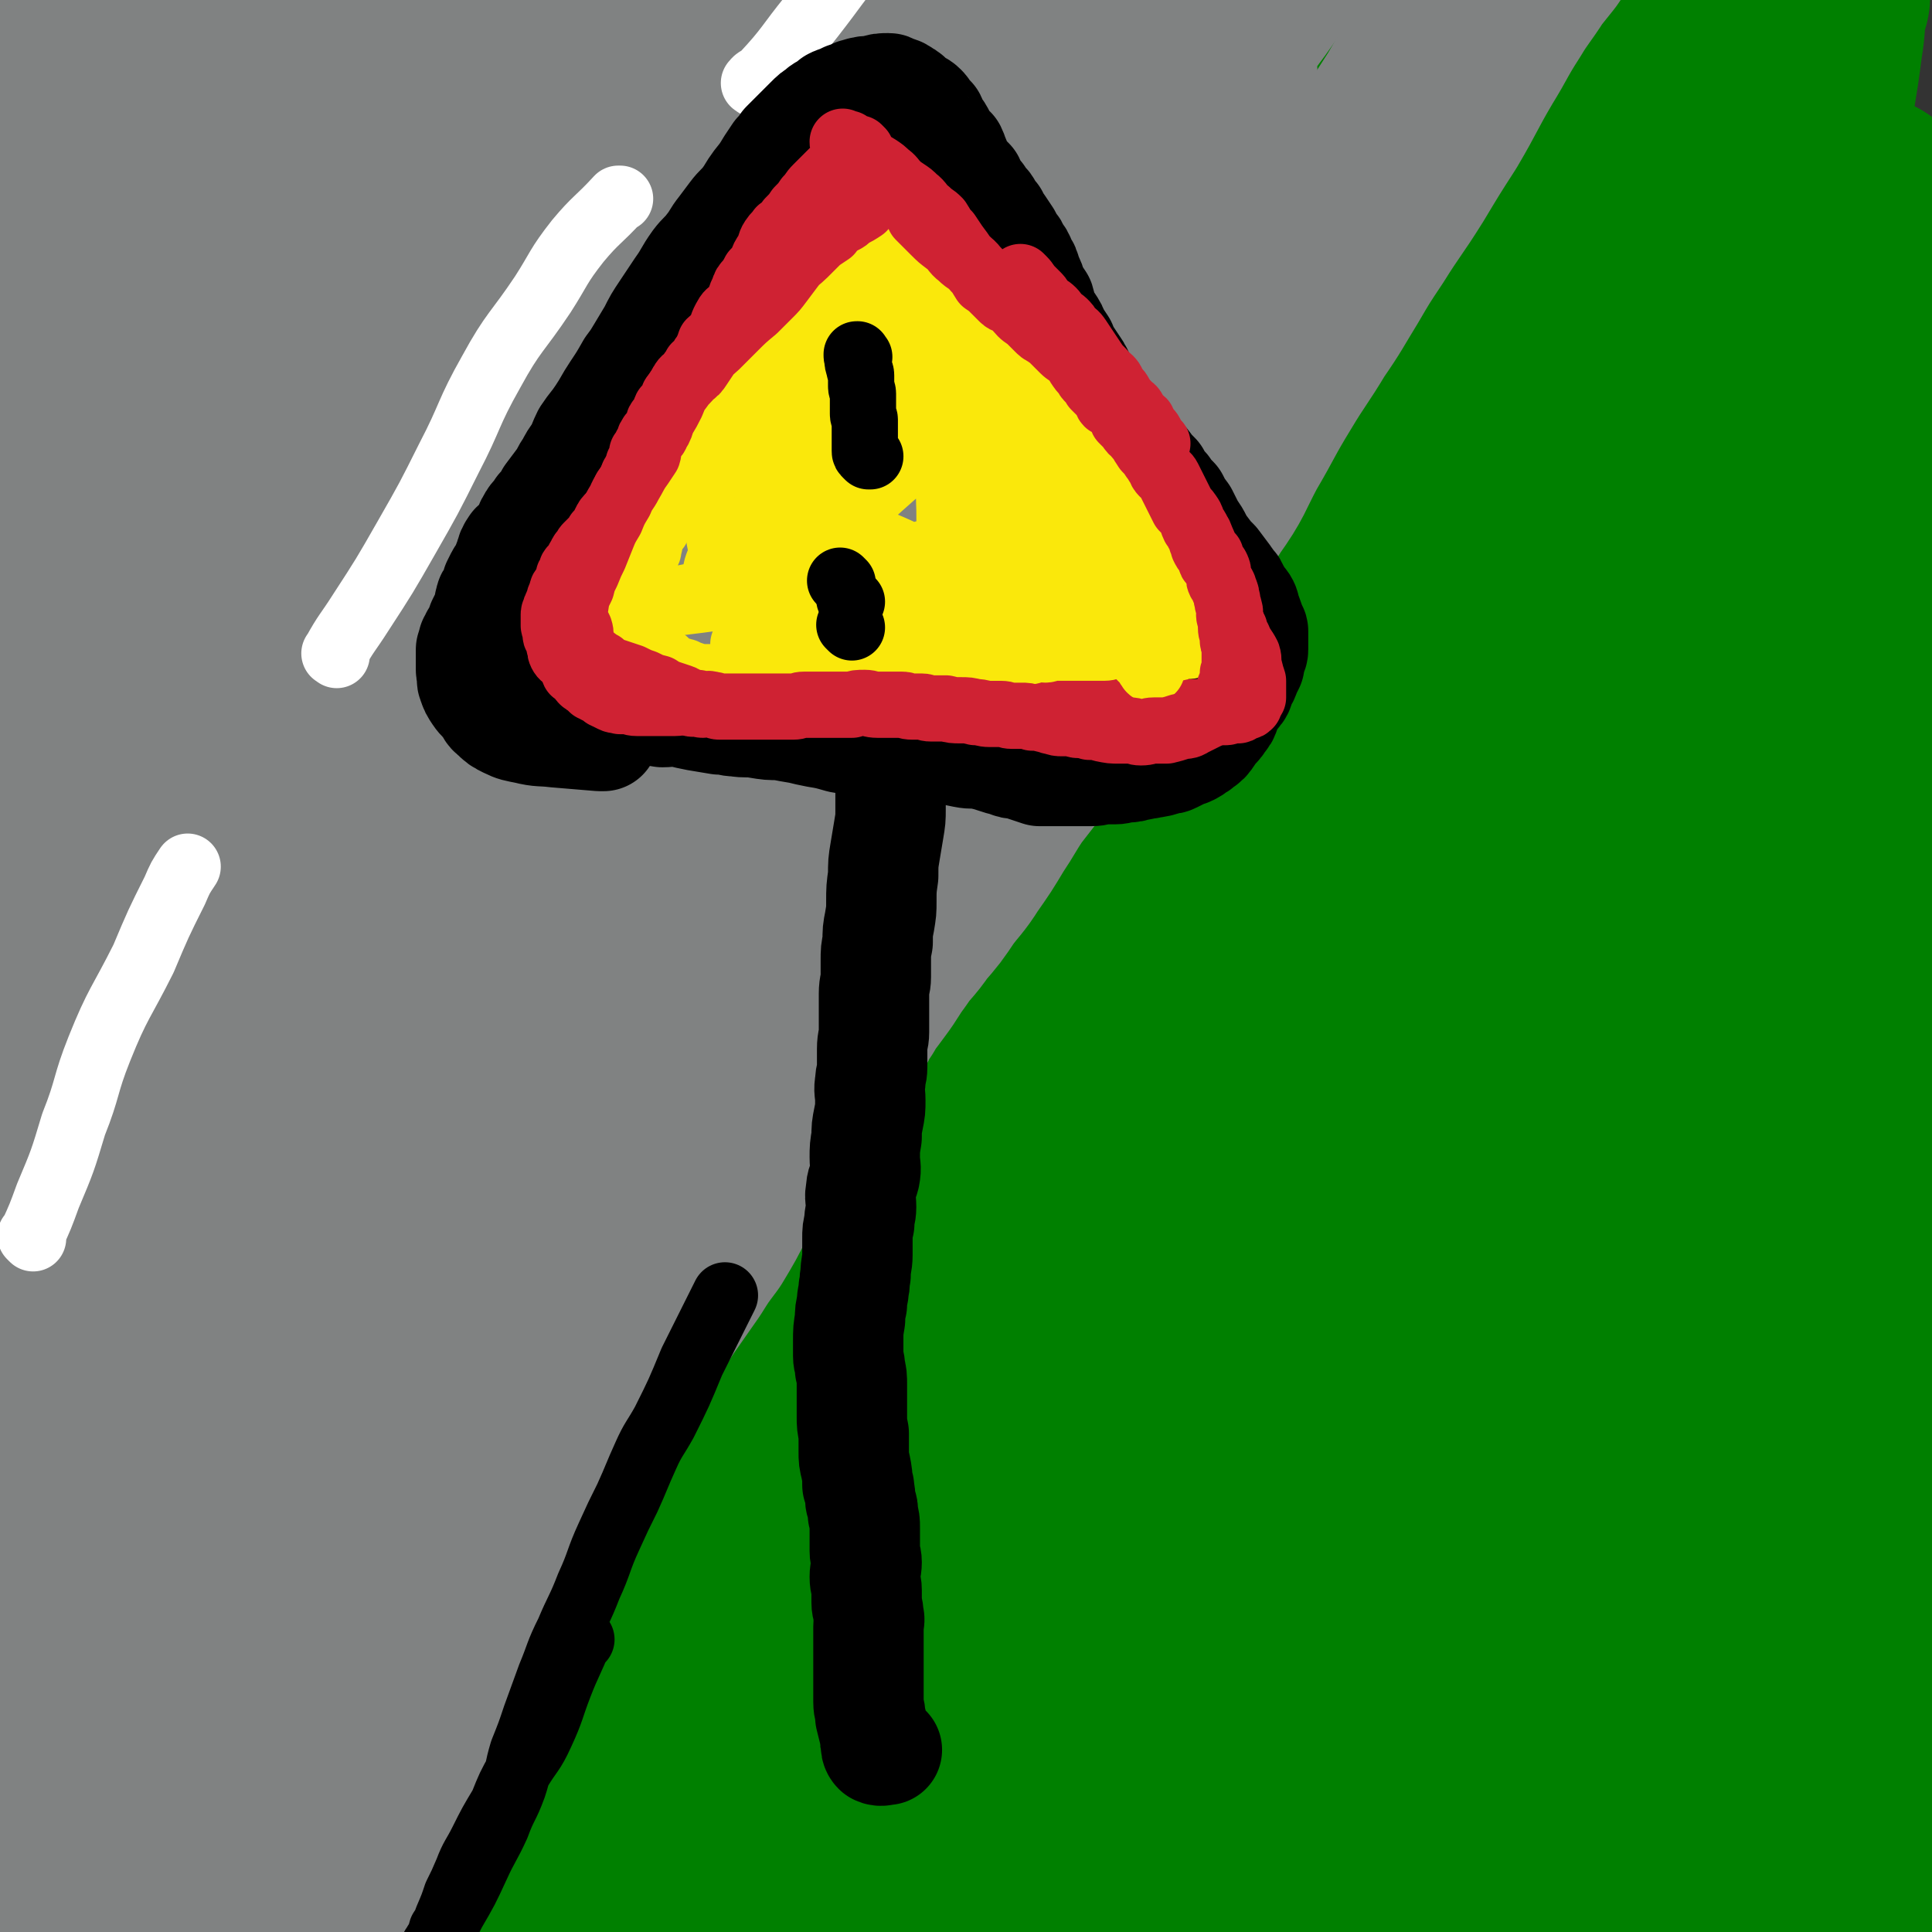
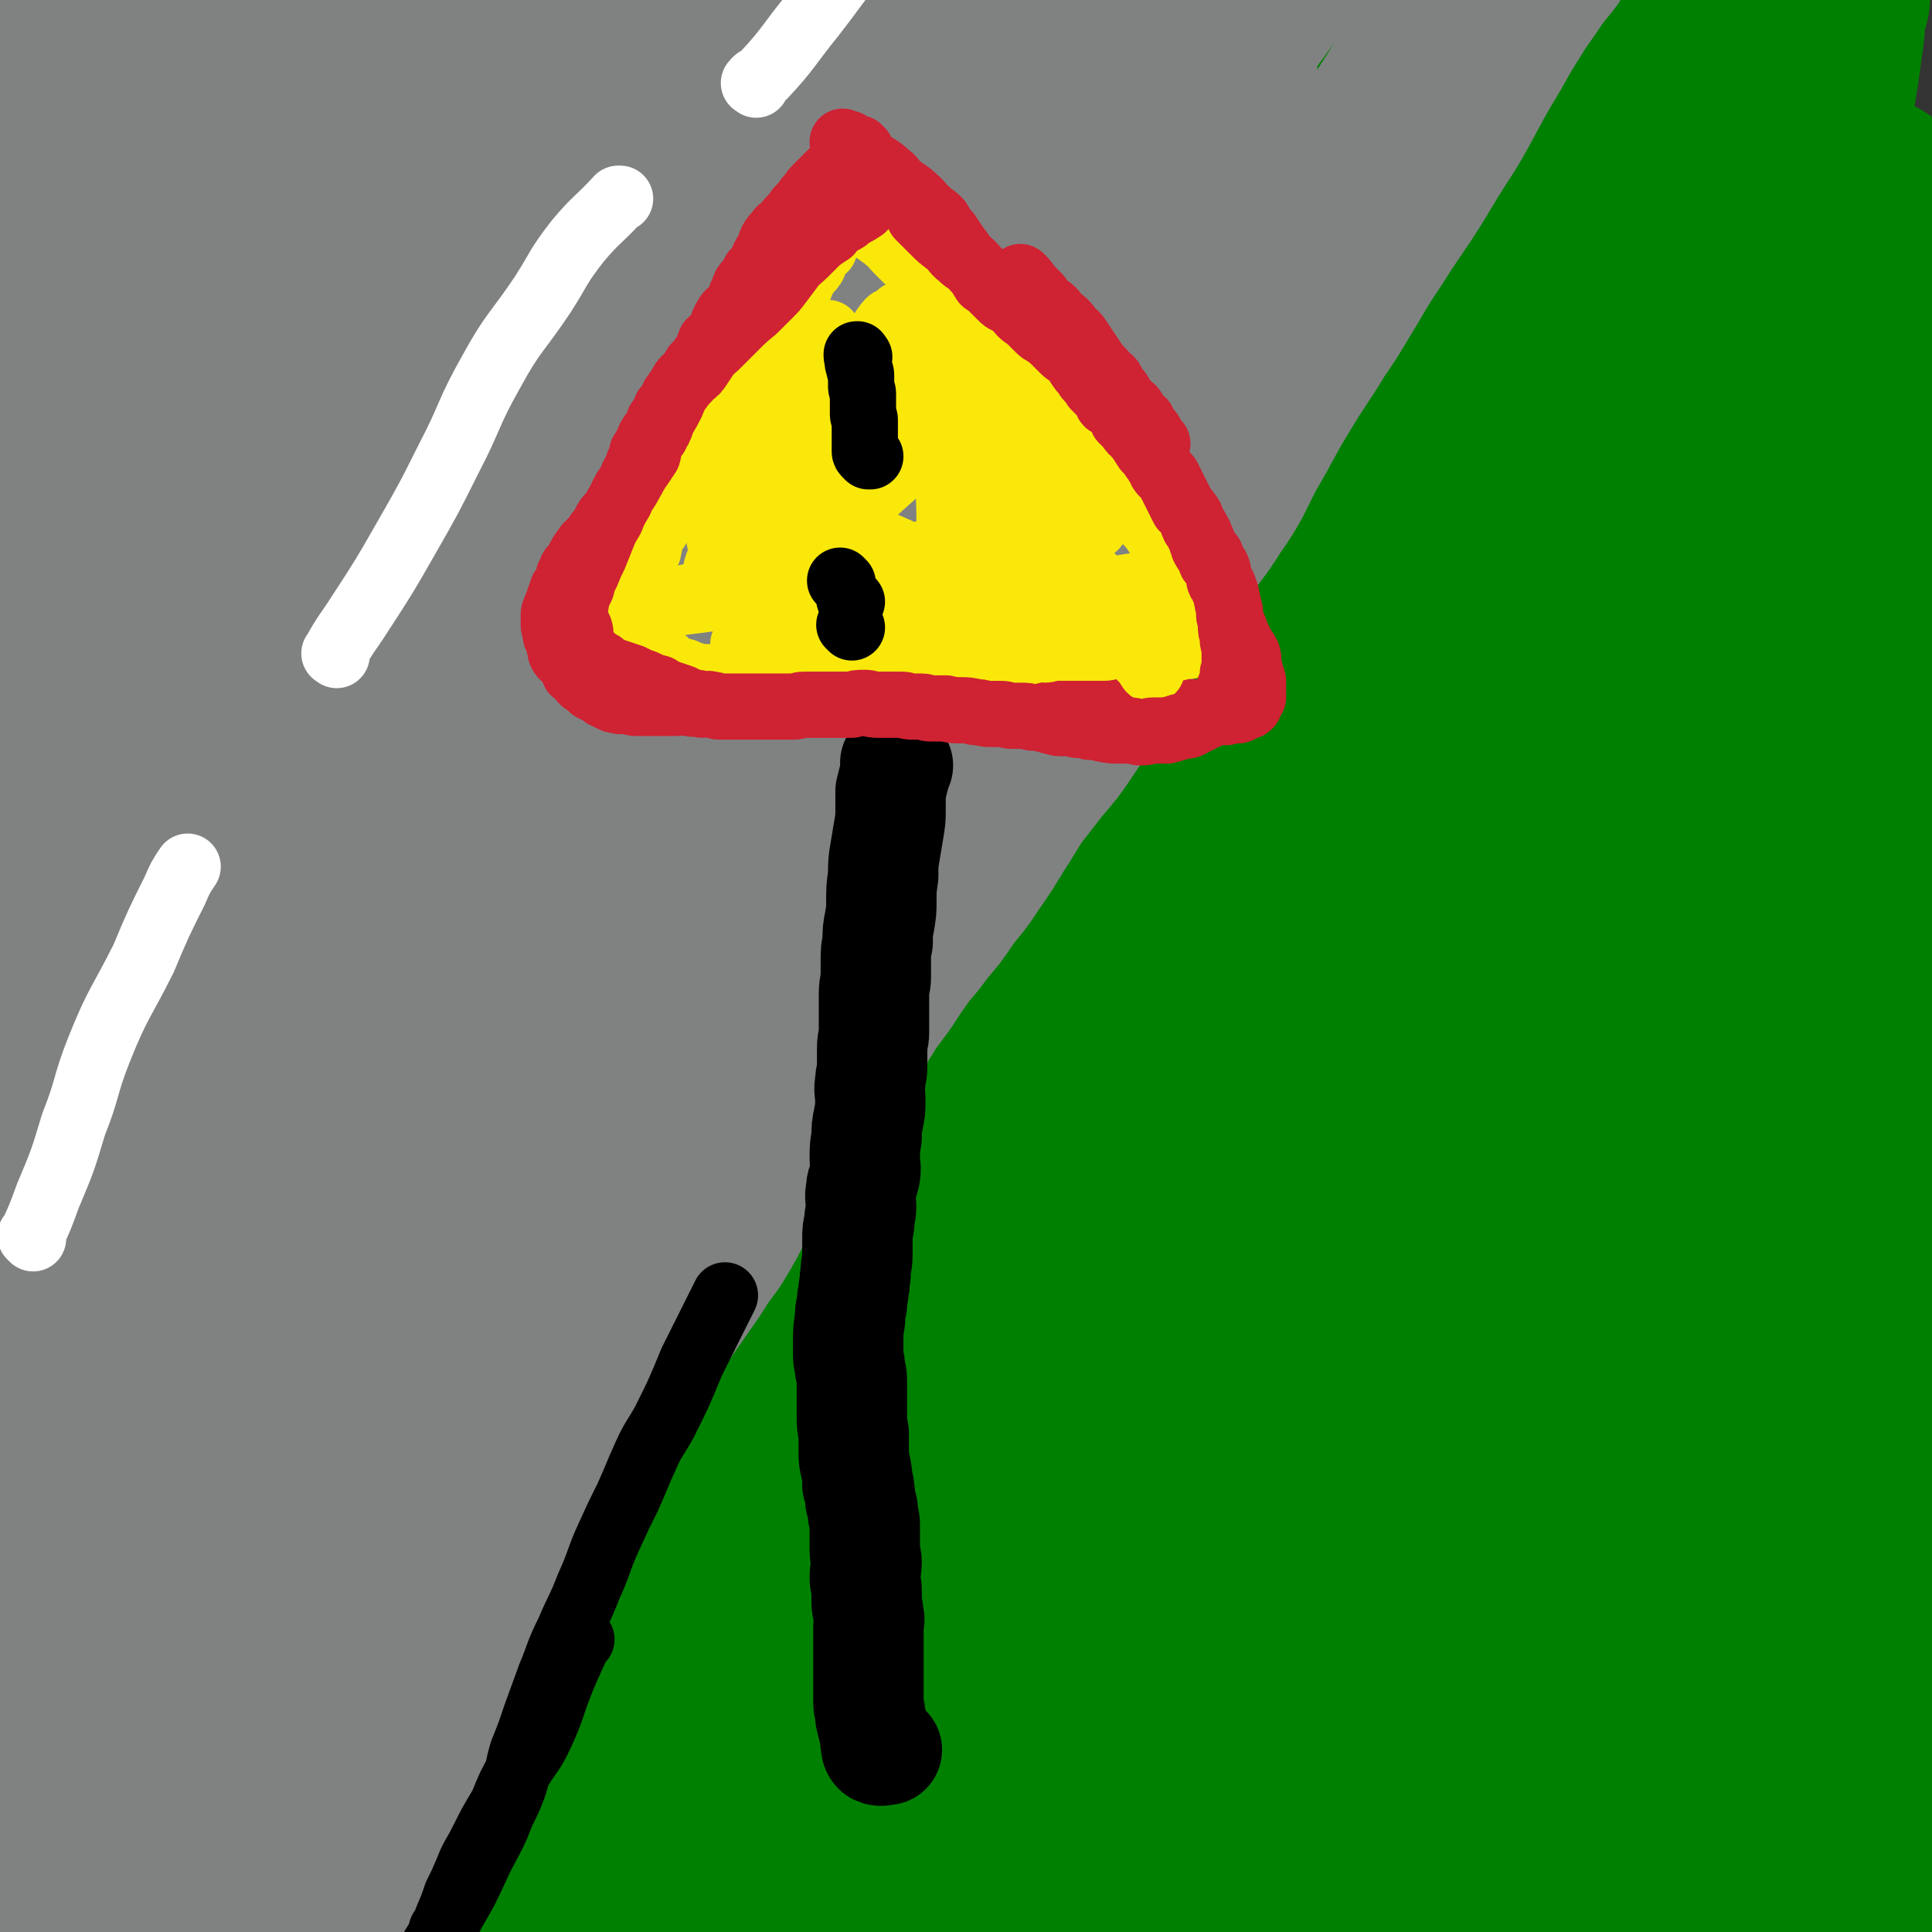
<svg xmlns="http://www.w3.org/2000/svg" viewBox="0 0 1050 1050" version="1.1">
  <rect x="0" y="0" width="1050" height="1050" fill="#333333" stroke="none" />
  <g fill="none" stroke="#008000" stroke-width="120" stroke-linecap="round" stroke-linejoin="round">
    <path d="M473,375c-1,-1 -1,-2 -1,-1 -1,3 -1,5 -1,10 -4,26 -4,26 -8,53 -5,34 -5,34 -10,68 -8,41 -8,41 -17,82 -10,45 -12,45 -21,89 -10,44 -9,44 -17,88 -9,48 -9,48 -19,96 -8,43 -8,42 -17,84 -6,31 -8,31 -13,61 -4,23 -2,24 -5,47 -2,16 -2,16 -4,32 0,10 0,10 0,20 0,4 0,4 0,8 0,2 0,2 1,4 0,0 0,1 1,1 4,-12 6,-12 8,-25 7,-40 7,-41 11,-82 5,-52 5,-52 7,-104 2,-64 -1,-64 1,-128 1,-62 2,-62 5,-124 2,-36 2,-36 5,-71 2,-27 2,-27 4,-53 1,-14 1,-14 1,-28 0,-4 0,-4 0,-8 0,-1 0,-3 0,-2 -5,14 -6,15 -10,31 -12,56 -13,56 -22,112 -10,65 -7,66 -16,131 -7,52 -6,52 -15,104 -8,47 -9,47 -19,94 -8,37 -8,37 -17,75 -3,12 -4,12 -8,24 -3,7 -3,7 -7,13 0,0 0,0 0,0 -7,-36 -10,-36 -13,-72 -5,-68 -2,-68 -3,-136 -1,-65 -2,-65 -1,-129 1,-55 2,-55 5,-109 3,-42 4,-41 9,-83 1,-16 1,-16 4,-32 1,-7 1,-7 2,-14 0,-1 0,-4 0,-2 -3,31 -3,34 -6,69 -5,60 -4,60 -10,119 -6,73 -4,74 -12,146 -7,55 -8,55 -18,109 -7,41 -10,41 -17,82 -7,33 -5,33 -11,66 -2,12 -2,12 -5,24 -1,5 -1,5 -2,9 0,0 0,0 0,0 1,-29 1,-29 1,-58 2,-78 1,-79 2,-157 1,-73 0,-73 1,-145 1,-69 1,-69 4,-138 1,-12 2,-12 4,-24 1,-9 1,-9 2,-19 0,-2 0,-2 0,-3 0,0 0,0 0,0 -11,78 -13,78 -22,157 -7,61 -4,61 -10,122 -5,59 -4,59 -11,117 -6,50 -7,50 -15,99 -2,14 -3,14 -6,28 -2,7 -2,7 -4,13 -1,2 -1,5 -1,3 0,-88 -3,-91 0,-182 2,-66 2,-66 9,-133 6,-58 11,-58 17,-116 5,-46 3,-47 5,-93 1,-8 1,-8 1,-16 0,-4 0,-4 0,-9 0,-1 0,-1 0,-1 -16,46 -21,46 -32,94 -15,63 -11,64 -20,128 -8,62 -7,62 -14,123 -6,48 -5,48 -12,95 -4,27 -5,27 -10,53 -2,11 -2,11 -4,21 0,2 -1,2 -1,4 0,0 0,1 0,1 -2,-62 -5,-63 -3,-125 1,-59 3,-59 9,-118 5,-44 5,-44 12,-87 5,-26 5,-26 11,-52 2,-11 3,-11 5,-22 1,-1 1,-3 1,-2 -6,51 -9,53 -13,106 -6,60 -3,60 -7,120 -3,48 -5,48 -9,96 -3,31 -2,31 -6,63 -2,16 -2,16 -5,31 -1,6 -1,7 -3,13 0,0 0,-1 0,-1 -2,-26 -3,-26 -3,-53 -2,-53 -1,-53 -1,-107 0,-54 2,-54 2,-108 0,-37 -1,-37 -1,-74 0,-19 0,-19 0,-38 0,-7 -1,-7 -1,-15 0,0 0,-2 0,-1 -2,14 -3,16 -4,32 -5,63 -4,63 -8,126 -3,53 -2,53 -6,107 -2,28 -3,28 -6,56 -2,20 -2,20 -4,40 -1,11 -1,11 -2,23 0,2 -1,2 -1,4 0,0 0,2 0,1 -4,-44 -7,-45 -9,-90 -2,-60 0,-60 1,-120 0,-59 0,-59 1,-117 1,-30 2,-30 3,-60 1,-16 1,-16 2,-31 0,-5 -1,-6 0,-11 0,0 1,-1 1,0 0,18 0,19 0,38 0,49 -1,49 -1,99 0,56 0,56 0,112 0,44 0,44 -1,89 -1,45 -2,45 -5,90 0,6 -1,6 -1,13 0,1 0,2 0,2 -1,-64 -3,-65 -3,-130 -1,-58 0,-58 0,-117 0,-63 1,-63 0,-127 -1,-65 -1,-65 -2,-130 -2,-66 -1,-66 -3,-133 -1,-68 -2,-68 -3,-135 0,-51 1,-51 1,-102 0,-42 0,-42 1,-85 0,-21 0,-21 1,-41 1,-8 1,-8 2,-17 0,-1 0,-1 1,-2 0,0 0,0 0,0 2,76 3,76 4,152 1,69 -1,69 -1,137 0,65 0,65 0,131 0,46 0,46 0,92 0,26 -1,26 -1,53 0,9 0,9 0,18 0,1 0,5 0,3 1,-105 1,-109 2,-217 0,-88 -4,-88 0,-175 8,-150 7,-151 24,-301 4,-39 10,-39 19,-77 1,-2 1,-4 1,-4 0,0 0,1 0,3 -7,48 -8,48 -14,96 -7,64 -9,64 -12,129 -4,64 -3,64 -4,129 0,87 1,87 1,173 0,23 0,47 0,46 1,-1 1,-25 2,-50 5,-97 3,-97 11,-194 6,-69 6,-70 15,-139 10,-66 11,-66 24,-131 1,-7 1,-7 3,-14 1,-2 1,-2 2,-4 0,0 0,0 0,0 -1,94 -2,94 -2,189 1,78 3,78 4,157 0,72 -1,72 -2,144 0,5 0,5 0,9 0,2 0,2 0,3 0,0 0,0 0,0 19,-92 17,-93 37,-184 14,-60 12,-61 31,-119 17,-54 19,-54 41,-107 3,-5 5,-5 9,-8 0,-1 -1,0 -1,0 -2,70 2,71 -3,141 -6,77 -9,77 -19,154 -7,51 -6,51 -14,103 -5,31 -5,31 -12,62 -2,12 -3,12 -6,24 0,1 -1,3 -1,2 3,-35 1,-37 6,-73 12,-90 11,-91 28,-180 13,-72 12,-72 31,-143 17,-64 20,-63 41,-126 0,-3 0,-3 2,-6 0,0 1,-1 1,0 -19,89 -19,90 -39,180 -19,89 -20,89 -41,178 -25,107 -24,108 -50,215 -4,15 -5,16 -10,29 0,1 0,0 0,-1 4,-50 -1,-51 7,-101 15,-85 18,-85 40,-168 22,-86 19,-88 50,-171 28,-78 33,-77 69,-152 1,-4 2,-3 5,-6 0,0 1,-2 1,-1 -29,97 -28,100 -59,198 -31,94 -34,93 -65,188 -28,83 -26,83 -53,167 -13,40 -13,40 -26,81 -3,11 -3,11 -5,22 -1,2 -1,2 -1,5 0,0 0,0 0,0 48,-132 45,-133 97,-263 37,-94 36,-95 80,-187 52,-110 55,-109 112,-217 1,-3 1,-3 4,-4 1,0 3,0 2,1 -10,66 -7,68 -23,134 -22,93 -26,92 -53,184 -21,70 -21,70 -42,140 -12,40 -12,40 -23,81 -3,10 -3,10 -6,20 0,1 -2,4 -1,2 24,-50 27,-52 52,-105 41,-89 39,-90 79,-179 31,-67 29,-69 63,-135 22,-42 24,-41 49,-81 1,-1 3,-2 2,-1 -11,55 -9,58 -26,114 -24,82 -26,82 -57,161 -22,59 -27,58 -49,116 -13,36 -29,86 -22,74 15,-27 33,-77 67,-153 37,-85 33,-87 74,-169 44,-87 47,-85 95,-170 5,-8 5,-8 11,-16 0,-1 1,-3 1,-2 -16,50 -15,52 -32,104 -31,94 -32,93 -64,187 -15,43 -15,43 -30,86 -6,20 -14,38 -13,40 1,2 9,-16 18,-33 41,-71 41,-71 81,-143 36,-64 35,-65 72,-129 38,-68 38,-68 78,-136 2,-3 3,-2 6,-5 0,0 0,0 0,0 -32,85 -31,86 -65,170 -30,74 -33,73 -64,147 -21,51 -21,51 -41,102 -10,25 -9,25 -18,50 0,1 -1,3 0,2 34,-78 35,-80 70,-159 27,-60 25,-61 54,-121 19,-40 19,-41 42,-80 7,-13 8,-12 17,-23 3,-4 3,-4 6,-7 0,0 0,0 0,0 -41,117 -42,116 -82,233 -36,106 -39,106 -71,214 -47,163 -42,165 -87,329 -6,19 -7,20 -13,37 0,1 -1,-1 -1,-2 36,-112 33,-113 72,-224 31,-86 32,-86 68,-170 30,-72 28,-73 63,-142 11,-22 14,-20 28,-40 7,-11 8,-12 15,-20 0,-1 -1,0 -1,1 -24,88 -20,90 -48,177 -31,97 -36,95 -69,191 -62,179 -58,180 -119,359 -13,38 -37,88 -31,75 13,-30 34,-81 69,-162 34,-79 35,-78 69,-157 33,-76 32,-76 64,-152 20,-47 20,-47 42,-92 10,-20 10,-20 22,-40 3,-6 5,-6 8,-11 1,0 -1,0 -1,1 -26,63 -26,63 -50,128 -32,84 -34,83 -61,168 -27,83 -24,84 -46,168 -16,62 -15,62 -31,124 -1,1 -3,4 -2,3 15,-22 20,-23 33,-49 49,-100 44,-103 90,-205 35,-77 32,-79 73,-154 34,-62 38,-60 77,-118 4,-5 6,-9 9,-8 2,0 2,5 0,11 -28,97 -28,98 -61,194 -28,82 -33,81 -62,163 -22,59 -22,59 -40,119 -9,31 -8,31 -15,62 -2,11 -5,16 -3,22 0,2 5,-2 7,-6 35,-75 36,-76 67,-153 33,-79 27,-82 61,-160 40,-89 43,-89 88,-176 4,-8 9,-14 11,-15 1,0 -3,6 -5,12 -33,95 -31,96 -65,191 -22,63 -24,62 -47,125 -19,51 -19,51 -38,102 0,1 -2,4 -1,3 15,-21 18,-22 33,-47 34,-58 30,-61 64,-119 25,-43 29,-41 55,-82 19,-31 18,-32 36,-64 6,-9 6,-9 12,-19 2,-2 4,-5 3,-3 -28,92 -29,96 -61,191 -18,53 -18,53 -38,105 -14,40 -16,40 -30,79 -1,0 0,0 1,0 19,-27 20,-26 39,-54 30,-45 31,-44 58,-91 25,-44 22,-46 46,-91 10,-20 11,-20 23,-39 5,-9 5,-9 10,-17 1,-1 2,-4 2,-2 -8,26 -9,29 -18,58 -17,54 -18,54 -35,107 -13,46 -12,46 -25,92 -7,23 -7,23 -15,46 0,3 -2,7 -1,5 27,-43 30,-46 58,-95 23,-42 22,-43 43,-86 21,-39 18,-40 41,-78 10,-19 11,-18 25,-34 2,-4 3,-3 7,-7 0,0 1,-3 1,-1 -1,50 3,53 -5,104 -7,50 -12,49 -24,98 -10,39 -10,40 -21,78 -7,24 -8,25 -16,48 0,0 0,-1 0,-1 9,-42 7,-43 19,-84 10,-33 9,-33 24,-63 9,-18 12,-17 24,-34 5,-6 5,-6 11,-12 2,-2 3,-6 4,-4 4,15 7,19 5,37 -4,41 -6,42 -15,82 -6,24 -6,24 -14,46 -2,8 -3,8 -7,14 0,2 -1,4 -1,2 -4,-23 -7,-25 -7,-51 1,-63 2,-64 9,-127 6,-45 4,-46 16,-89 7,-23 8,-25 23,-44 10,-12 15,-8 27,-17 2,-2 0,-3 0,-5 0,0 0,0 0,0 -12,35 -13,34 -24,70 -13,38 -11,38 -23,77 -7,26 -8,26 -16,51 -5,16 -6,16 -11,32 -1,3 -1,3 -2,5 -1,1 -1,2 -1,2 -1,-10 -1,-11 0,-22 9,-68 8,-69 20,-136 10,-51 4,-55 24,-101 13,-30 28,-26 42,-52 3,-5 -6,-5 -9,-10 -1,-3 0,-3 0,-6 0,0 0,-1 0,0 -4,30 -1,32 -8,63 -10,49 -10,49 -24,98 -11,38 -12,38 -27,75 -7,18 -7,18 -16,36 -4,8 -4,8 -9,15 -1,1 -3,2 -3,1 -5,-34 -8,-36 -8,-72 0,-56 2,-57 9,-113 8,-61 10,-60 22,-121 21,-104 24,-104 43,-208 6,-31 6,-31 8,-62 1,-22 0,-23 -2,-45 -1,-18 -1,-18 -4,-36 -2,-11 -2,-11 -6,-23 -2,-7 -2,-7 -5,-13 -1,-3 -1,-3 -2,-6 0,0 0,-1 0,-1 -2,1 -3,1 -4,4 -11,42 -12,42 -20,84 -8,49 -8,49 -12,98 -5,54 -5,54 -7,109 -3,80 -2,80 -4,160 0,11 0,11 -1,21 0,4 0,11 0,8 1,-55 0,-63 1,-126 2,-65 1,-65 6,-130 5,-66 9,-66 15,-132 5,-51 5,-51 8,-103 3,-32 3,-32 4,-64 0,-19 0,-19 -1,-38 -1,-8 -2,-8 -3,-16 0,-2 0,-2 0,-4 0,0 0,-1 0,0 -7,19 -10,19 -14,40 -12,56 -10,57 -18,114 -8,58 -6,58 -16,116 -9,52 -12,52 -22,104 -9,48 -9,48 -16,97 -6,39 -6,39 -10,78 -2,21 -2,21 -4,42 0,6 -1,7 -1,12 0,1 0,0 0,0 5,-56 5,-56 9,-111 6,-76 6,-76 11,-152 5,-71 2,-71 10,-142 7,-72 9,-71 20,-143 7,-48 7,-48 15,-96 3,-24 4,-24 7,-48 2,-12 1,-13 2,-24 1,-1 2,-2 2,-1 -7,22 -9,23 -16,47 -20,72 -19,72 -37,144 -15,62 -14,62 -29,124 -15,64 -17,64 -31,128 -10,46 -7,47 -16,94 -6,27 -6,27 -12,53 -3,8 -3,8 -6,17 0,0 0,2 0,1 -3,-17 -6,-18 -6,-37 2,-84 3,-84 11,-168 7,-73 10,-73 20,-145 7,-59 5,-59 15,-118 4,-26 7,-26 12,-52 2,-9 1,-10 1,-19 0,0 0,0 0,0 -43,83 -48,80 -85,166 -22,50 -13,53 -33,105 -17,44 -20,43 -41,86 -1,2 -1,1 -2,3 0,0 -1,2 0,1 9,-63 5,-65 19,-129 13,-57 18,-56 35,-113 15,-50 15,-50 30,-101 12,-40 12,-40 23,-81 3,-11 3,-11 5,-21 0,-5 -1,-6 0,-10 0,0 1,1 1,1 -22,33 -27,31 -46,66 -29,50 -27,52 -51,104 -16,37 -14,38 -30,76 -9,19 -10,19 -20,38 -3,7 -4,6 -8,13 0,1 -1,3 0,2 1,-9 1,-12 4,-23 20,-69 19,-69 42,-137 14,-43 17,-42 34,-84 7,-18 7,-18 14,-36 2,-4 1,-4 3,-7 0,-1 2,-3 2,-1 -4,12 -4,14 -9,28 -23,69 -24,68 -46,137 -18,55 -15,56 -35,109 -11,29 -13,28 -26,56 -1,2 -3,6 -2,4 18,-54 20,-58 40,-115 13,-34 12,-34 25,-67 7,-17 7,-18 15,-34 1,0 2,-1 2,0 -15,80 -18,81 -32,162 -12,65 -8,65 -19,130 -7,42 -9,42 -16,85 -6,34 -4,34 -9,68 -1,6 -2,6 -3,11 0,1 0,3 0,3 14,-42 14,-44 29,-87 28,-81 26,-81 56,-162 27,-72 26,-73 58,-143 22,-47 24,-46 49,-90 11,-19 11,-19 23,-36 4,-6 4,-6 8,-11 0,0 0,0 0,0 -13,29 -14,29 -26,59 -27,65 -27,65 -51,130 -23,62 -22,63 -44,125 -17,47 -17,47 -33,93 -2,4 -2,4 -3,7 -1,3 -2,6 -1,6 0,0 1,-3 3,-7 33,-68 35,-67 66,-135 31,-68 29,-69 57,-139 25,-63 25,-63 50,-127 9,-23 8,-23 17,-46 4,-11 4,-12 10,-23 0,-1 1,-2 1,-1 -31,68 -34,69 -65,140 -20,44 -18,45 -37,89 -17,39 -18,38 -36,76 -1,1 -2,2 -2,2 0,-1 1,-3 2,-5 29,-73 29,-73 58,-146 18,-48 18,-48 35,-96 10,-29 10,-29 19,-58 4,-14 3,-14 6,-28 0,-2 1,-2 1,-5 0,0 0,-1 0,0 -34,51 -38,50 -68,104 -23,39 -20,41 -38,82 -14,32 -12,32 -26,64 -3,7 -4,6 -7,13 -1,2 -2,5 -2,4 -1,-3 -3,-7 -1,-13 17,-55 16,-56 38,-109 21,-53 21,-53 48,-104 15,-29 18,-27 36,-54 1,-2 0,-2 1,-3 0,0 0,0 0,0 -18,63 -18,63 -35,126 -14,52 -13,52 -26,105 -5,21 -5,21 -11,42 -2,10 -3,10 -5,20 0,0 1,1 1,1 7,-10 8,-10 13,-20 21,-40 20,-41 38,-82 18,-39 18,-39 35,-79 14,-32 14,-32 29,-65 7,-15 8,-16 15,-30 " />
  </g>
  <g fill="none" stroke="#808282" stroke-width="120" stroke-linecap="round" stroke-linejoin="round">
    <path d="M194,1041c-1,-1 -1,-1 -1,-1 -1,-1 0,0 0,0 5,-11 5,-11 9,-23 4,-9 3,-9 6,-19 3,-7 3,-7 6,-14 2,-7 2,-7 5,-14 2,-6 2,-6 5,-13 2,-6 2,-6 5,-13 3,-7 3,-7 6,-14 3,-8 3,-8 6,-16 4,-10 3,-10 7,-19 2,-7 2,-7 5,-14 3,-6 4,-6 6,-12 3,-6 2,-6 5,-13 3,-8 4,-7 7,-15 3,-6 2,-7 5,-13 4,-8 4,-7 9,-15 4,-7 4,-7 8,-15 5,-9 5,-9 10,-17 4,-9 4,-9 9,-18 3,-6 3,-6 7,-12 4,-6 5,-6 8,-12 4,-7 3,-8 7,-15 7,-11 8,-11 15,-22 7,-10 7,-10 14,-20 5,-8 5,-8 11,-16 6,-10 6,-10 11,-20 6,-9 5,-9 10,-18 6,-9 6,-9 12,-17 6,-9 6,-8 12,-16 8,-10 9,-10 16,-20 6,-9 6,-9 12,-19 5,-7 4,-8 9,-15 4,-7 4,-6 9,-13 6,-8 5,-8 11,-16 6,-9 7,-8 13,-17 7,-8 7,-8 13,-17 6,-8 7,-8 12,-16 7,-10 7,-10 13,-20 6,-9 6,-10 12,-19 7,-9 7,-9 14,-18 7,-8 7,-8 13,-17 8,-12 9,-12 16,-25 7,-10 6,-11 13,-21 7,-12 8,-12 16,-23 9,-14 9,-14 18,-27 8,-13 9,-12 17,-25 10,-14 9,-15 17,-30 10,-17 9,-17 20,-35 9,-15 10,-15 19,-30 9,-13 9,-14 17,-27 7,-12 7,-12 15,-24 10,-16 11,-16 21,-32 9,-15 9,-15 18,-29 10,-17 9,-17 19,-34 8,-13 7,-13 16,-27 6,-10 7,-10 14,-21 4,-5 4,-5 8,-10 6,-9 6,-9 11,-19 6,-10 7,-14 10,-20 " />
    <path d="M167,1009c-1,-1 -1,-1 -1,-1 -1,-1 0,0 0,0 1,-7 1,-7 2,-14 10,-41 10,-41 21,-82 11,-44 10,-44 22,-87 14,-47 17,-46 30,-93 9,-31 8,-31 16,-62 5,-20 5,-20 10,-40 1,-3 1,-4 2,-7 0,-1 2,-3 2,-3 -1,1 -2,2 -3,5 -21,62 -20,62 -42,124 -17,47 -16,47 -35,94 -19,45 -20,45 -41,89 -17,36 -17,36 -36,72 -10,20 -11,20 -22,39 -2,3 -4,8 -4,5 -2,-34 -5,-40 0,-79 7,-54 10,-54 23,-108 11,-45 9,-46 25,-89 14,-39 17,-38 35,-75 7,-14 7,-14 14,-28 3,-5 3,-6 6,-10 0,0 1,0 1,1 -27,67 -26,68 -54,135 -15,38 -16,38 -33,75 -23,51 -23,51 -47,102 -3,7 -3,7 -7,13 -1,2 -3,4 -3,2 1,-7 2,-10 5,-20 16,-58 14,-59 32,-116 17,-56 15,-56 37,-110 25,-62 27,-61 55,-122 3,-7 4,-7 8,-14 0,0 1,-2 1,-1 -21,60 -22,61 -43,122 -20,54 -20,54 -39,108 -16,48 -15,48 -31,96 -15,44 -14,44 -29,89 -1,3 -1,3 -2,7 0,0 0,1 0,1 1,-5 1,-5 2,-10 16,-71 16,-72 33,-143 14,-59 15,-58 29,-117 12,-48 11,-48 23,-96 4,-16 5,-16 9,-32 2,-6 1,-6 3,-12 0,-1 2,-4 1,-2 -23,62 -26,64 -48,130 -17,48 -13,49 -28,98 -13,44 -13,44 -27,86 -1,3 -2,2 -3,4 0,0 0,0 0,0 0,-40 -5,-40 0,-80 8,-65 9,-66 24,-130 14,-58 15,-58 33,-115 11,-37 12,-37 26,-73 2,-5 2,-5 5,-10 2,-3 5,-8 4,-5 -8,41 -9,47 -21,94 -15,57 -15,57 -32,114 -13,42 -14,42 -27,84 -15,51 -14,52 -29,103 -1,4 -2,4 -3,8 0,1 -1,2 0,2 0,-28 -3,-30 0,-60 7,-64 6,-64 18,-128 12,-64 11,-65 29,-127 18,-65 22,-64 44,-128 2,-8 2,-8 5,-16 0,-1 1,-2 1,-1 -23,85 -24,86 -46,173 -13,51 -14,51 -24,103 -13,63 -12,63 -24,126 -1,8 -1,8 -3,16 0,2 1,4 0,4 -1,-1 -3,-4 -3,-8 -1,-64 -2,-64 1,-128 2,-80 2,-80 9,-160 4,-59 4,-59 12,-118 15,-99 18,-98 35,-197 5,-31 5,-31 10,-62 3,-24 5,-24 8,-47 1,-16 0,-16 1,-31 1,-8 1,-8 1,-16 0,-3 0,-3 0,-7 0,-2 0,-2 0,-3 0,-1 0,-2 0,-1 -9,49 -10,50 -18,101 -8,56 -8,56 -13,112 -5,61 -3,61 -5,122 -4,85 -2,85 -6,169 -1,20 -1,20 -3,39 -1,10 -1,10 -3,20 0,2 0,2 -1,4 0,0 0,0 0,0 -5,-44 -8,-44 -11,-88 -3,-52 -1,-52 -1,-105 0,-44 0,-44 0,-88 0,-47 -1,-47 0,-95 1,-34 1,-34 3,-68 2,-35 1,-35 3,-71 2,-24 2,-24 4,-49 1,-21 1,-21 2,-42 1,-11 1,-11 2,-23 0,-7 0,-7 1,-15 0,-2 1,-2 1,-5 0,-1 -1,-1 0,-1 2,-1 3,0 5,0 9,2 9,4 18,5 24,3 24,4 48,4 37,-1 37,0 73,-6 43,-7 43,-10 85,-20 47,-12 46,-14 93,-23 35,-8 35,-8 71,-12 28,-2 28,-2 56,-2 24,0 24,0 48,3 18,1 18,1 35,5 12,2 12,3 24,6 9,3 9,2 17,6 6,2 6,2 11,5 4,3 4,3 8,5 2,1 2,1 4,2 1,1 1,1 3,1 1,0 1,0 3,0 1,0 1,0 2,1 2,1 2,1 3,2 0,0 0,-1 0,-1 0,4 2,5 0,8 -38,45 -43,43 -81,88 -42,51 -40,53 -79,105 -36,47 -36,47 -70,95 -66,92 -68,91 -129,185 -21,33 -20,34 -36,69 -13,29 -11,30 -21,60 -1,0 0,0 0,0 51,-66 52,-65 101,-132 42,-58 38,-62 81,-119 80,-104 84,-101 166,-204 28,-35 27,-36 55,-71 0,-1 2,-4 1,-3 -2,7 -2,10 -7,18 -48,78 -49,78 -99,155 -49,77 -49,77 -99,153 -50,74 -54,72 -101,148 -41,66 -34,70 -74,137 -20,34 -23,32 -45,65 -7,9 -6,9 -13,18 -1,2 -3,6 -3,4 0,-8 -2,-12 3,-22 55,-114 56,-114 117,-225 52,-95 51,-95 111,-186 81,-124 84,-122 170,-244 20,-26 20,-26 40,-52 7,-8 7,-8 14,-16 1,-1 0,-1 1,-2 0,0 1,-1 1,0 -59,73 -62,72 -119,147 -43,56 -38,60 -81,115 -35,45 -37,43 -74,85 -28,32 -28,32 -56,64 -16,18 -17,18 -33,37 -3,3 -7,10 -7,7 2,-11 4,-18 12,-34 36,-73 39,-72 78,-143 36,-67 36,-66 73,-133 28,-51 29,-50 55,-102 17,-33 17,-33 31,-67 4,-11 3,-11 5,-22 0,-2 2,-5 0,-5 -12,6 -17,5 -28,17 -56,54 -56,55 -106,115 -49,57 -47,58 -92,119 -37,49 -36,50 -71,100 -25,38 -24,39 -51,76 -11,15 -11,16 -24,29 -3,3 -8,7 -8,3 -2,-17 -2,-23 3,-45 18,-74 15,-75 41,-146 22,-57 28,-55 56,-109 22,-44 22,-44 45,-87 1,-1 1,-1 2,-2 0,0 0,0 0,0 -48,70 -49,70 -96,141 -29,45 -27,46 -55,92 -22,37 -23,36 -46,74 -10,16 -10,17 -20,33 -2,4 -2,3 -5,7 0,0 -1,1 0,1 14,-68 13,-69 30,-137 14,-54 12,-55 32,-107 18,-45 22,-43 44,-86 6,-13 7,-12 13,-24 2,-4 2,-4 4,-8 0,0 0,0 0,0 -15,42 -13,43 -31,83 -20,48 -22,48 -45,95 -19,41 -20,40 -39,82 -13,27 -12,27 -24,55 -3,7 -4,7 -7,14 0,0 0,0 0,0 15,-43 13,-44 29,-87 29,-72 26,-74 62,-142 30,-54 32,-53 69,-103 33,-44 35,-42 72,-84 1,-2 3,-4 4,-2 4,8 8,11 5,22 -26,77 -30,78 -63,154 -31,71 -33,70 -65,141 -19,43 -19,43 -36,87 -14,36 -14,36 -26,72 -5,16 -5,17 -10,33 0,0 0,-1 0,-1 54,-86 54,-86 109,-172 38,-58 37,-58 77,-115 44,-62 44,-62 90,-123 4,-5 4,-5 9,-9 2,-2 4,-4 4,-2 0,4 0,7 -3,13 -30,63 -29,63 -62,125 -36,68 -39,66 -77,133 -30,55 -29,55 -58,110 -27,51 -29,50 -54,103 -13,27 -11,28 -21,55 -3,6 -3,6 -5,12 0,2 -1,4 0,3 30,-61 32,-63 62,-128 30,-65 29,-66 58,-132 30,-69 30,-69 61,-138 18,-39 18,-39 37,-77 14,-28 14,-30 27,-55 0,-1 -1,1 -1,1 1,0 2,-1 2,0 -5,12 -6,13 -12,27 -37,87 -37,87 -74,174 -24,59 -23,59 -47,118 -35,89 -35,90 -70,179 -3,7 -9,18 -7,14 14,-30 18,-43 40,-84 34,-64 31,-67 73,-127 53,-77 61,-72 117,-148 44,-59 34,-67 83,-122 71,-82 78,-77 157,-151 8,-9 9,-8 18,-16 3,-2 8,-6 6,-4 -37,69 -41,74 -83,147 -25,42 -25,42 -51,84 -13,20 -14,20 -26,40 -7,11 -7,11 -13,22 -2,4 -7,10 -4,7 20,-16 26,-20 49,-44 38,-37 38,-37 72,-77 34,-40 33,-41 64,-83 22,-28 22,-28 42,-58 10,-15 9,-16 18,-31 3,-5 4,-5 7,-10 1,-1 0,-1 1,-2 1,-1 1,-2 2,-1 0,1 0,2 0,4 " />
  </g>
  <g fill="none" stroke="#FFFFFF" stroke-width="36" stroke-linecap="round" stroke-linejoin="round">
    <path d="M18,673c-1,-1 -1,-1 -1,-1 -1,-1 0,0 0,0 5,-11 5,-11 9,-22 8,-19 8,-19 14,-39 8,-20 6,-21 14,-41 10,-25 12,-25 24,-49 8,-19 8,-19 17,-37 3,-7 3,-7 7,-13 " />
    <path d="M183,356c-1,-1 -2,-1 -1,-1 6,-11 7,-11 14,-22 13,-20 13,-20 25,-41 12,-21 12,-21 23,-43 12,-23 10,-24 23,-47 12,-22 14,-21 28,-42 9,-14 8,-15 19,-29 10,-12 11,-11 22,-23 1,0 1,0 1,0 " />
    <path d="M411,46c-1,-1 -2,-1 -1,-1 1,-2 3,-2 5,-4 14,-15 13,-16 26,-32 14,-18 13,-18 27,-35 15,-18 15,-18 31,-35 1,-1 1,-1 2,-2 " />
  </g>
  <g fill="none" stroke="#000000" stroke-width="60" stroke-linecap="round" stroke-linejoin="round">
    <path d="M488,416c-1,-1 -1,-1 -1,-1 -1,-1 0,0 0,0 0,0 0,0 0,0 0,3 0,3 -1,7 -1,4 -1,4 -2,8 0,5 0,5 0,10 0,5 0,5 -1,11 -1,6 -1,6 -2,12 -1,6 -1,6 -1,13 -1,7 -1,7 -1,14 0,5 0,5 -1,11 -1,5 -1,5 -1,11 -1,5 -1,5 -1,10 0,4 0,4 0,9 0,4 -1,4 -1,9 0,5 0,5 0,10 0,5 0,5 0,11 0,4 -1,4 -1,9 0,5 0,5 0,10 0,4 -1,4 -1,8 -1,5 0,5 0,10 0,5 0,5 -1,10 -1,5 -1,5 -1,10 -1,6 -1,6 -1,11 0,5 1,5 0,10 -1,4 -2,4 -2,8 -1,4 0,4 0,9 0,4 -1,4 -1,9 -1,4 -1,4 -1,8 0,4 0,4 0,9 0,5 -1,5 -1,11 -1,4 0,4 -1,7 0,4 -1,4 -1,9 -1,4 -1,4 -1,8 -1,6 -1,6 -1,12 0,4 0,4 0,8 0,3 1,3 1,7 1,4 1,4 1,9 0,4 0,4 0,7 0,5 0,5 0,10 0,4 0,4 1,9 0,5 0,5 0,10 0,4 0,4 1,8 1,5 1,5 1,10 1,1 1,1 1,3 1,4 0,4 1,7 1,3 1,3 1,6 1,4 1,4 1,7 0,3 0,3 0,7 0,3 0,3 0,6 0,3 1,3 1,6 0,4 -1,4 -1,8 0,4 1,4 1,7 0,4 0,4 0,7 0,3 1,3 1,7 1,3 0,3 0,6 0,4 0,4 0,8 0,3 0,3 0,7 0,4 0,4 0,8 0,3 0,3 0,6 0,3 0,3 0,6 0,3 0,3 0,6 0,4 1,4 1,8 1,4 1,4 2,8 1,3 0,3 1,6 0,2 0,3 1,4 2,1 3,0 5,0 " />
-     <path d="M287,375c-1,-1 -1,-1 -1,-1 -1,-1 0,0 0,0 3,1 3,1 6,2 3,1 3,1 6,1 3,1 3,1 6,1 3,1 3,1 6,2 4,0 4,0 8,1 5,1 5,2 11,3 5,1 5,1 11,1 4,1 4,1 9,1 5,0 5,0 11,1 5,0 5,-1 10,0 4,1 4,1 9,2 6,1 6,1 12,2 5,0 5,1 9,1 6,1 6,0 12,1 6,1 6,1 12,1 5,1 5,1 11,2 4,1 4,1 9,2 6,1 6,1 13,3 5,1 5,0 10,1 4,1 4,1 9,2 6,0 6,0 12,0 5,1 5,1 10,2 4,0 4,0 8,0 4,0 5,0 9,1 4,1 4,1 9,2 5,1 5,0 10,1 4,1 4,1 7,2 3,1 3,1 7,2 2,1 2,1 5,1 3,1 3,1 6,2 3,1 3,1 6,2 3,0 3,0 6,0 4,0 4,0 7,0 3,0 3,0 5,0 5,0 5,0 10,0 4,0 4,-1 8,-1 2,0 2,0 5,0 3,0 3,-1 6,-1 3,0 3,0 5,-1 4,0 4,-1 7,-1 2,-1 2,0 5,-1 2,0 2,-1 4,-1 2,-1 2,0 4,-1 2,-1 2,-1 4,-2 0,0 0,-1 1,-1 2,-1 2,0 4,-1 2,-1 2,-1 3,-2 2,-1 2,-1 3,-2 3,-2 3,-2 5,-5 1,-2 1,-2 3,-4 2,-2 2,-2 3,-4 2,-2 2,-2 3,-5 1,-2 0,-3 1,-5 2,-3 3,-2 5,-5 2,-2 1,-3 2,-5 2,-3 2,-3 3,-6 1,-2 1,-2 2,-4 0,-1 0,-1 0,-3 0,-1 0,-1 1,-2 0,-1 1,-1 1,-3 0,0 0,0 0,-1 0,-2 0,-2 0,-3 0,-1 0,-1 0,-2 0,0 0,0 0,-1 0,-2 0,-2 0,-3 0,-1 -1,-1 -1,-1 -1,-2 -1,-3 -1,-4 -1,-3 -1,-3 -2,-5 -1,-2 0,-2 -1,-4 -1,-2 -2,-2 -3,-4 -1,-2 -1,-2 -2,-3 -1,-3 -1,-3 -3,-5 -1,-2 -1,-1 -2,-3 -3,-4 -3,-4 -6,-8 -3,-3 -3,-3 -6,-7 -4,-5 -3,-6 -7,-11 -2,-4 -2,-4 -4,-8 -3,-4 -3,-4 -5,-8 -3,-3 -3,-3 -5,-6 -3,-3 -3,-3 -5,-7 -3,-3 -3,-3 -6,-7 -3,-3 -3,-3 -6,-7 -3,-4 -3,-4 -6,-8 -3,-3 -4,-3 -7,-7 -3,-4 -3,-4 -6,-8 -3,-4 -3,-4 -6,-8 -2,-3 -2,-4 -4,-7 -1,-4 -1,-4 -3,-7 -2,-3 -2,-3 -4,-6 -2,-3 -2,-3 -3,-6 -2,-3 -2,-3 -4,-6 -1,-3 -1,-3 -3,-6 -2,-3 -2,-2 -3,-5 -2,-3 -1,-4 -2,-7 -2,-3 -2,-3 -4,-6 -1,-4 -1,-4 -3,-8 -1,-4 -1,-4 -3,-7 -1,-3 -1,-3 -3,-5 -1,-3 -1,-3 -3,-5 -1,-2 -1,-2 -2,-4 -2,-3 -2,-3 -4,-6 -2,-2 -2,-2 -3,-5 -2,-2 -2,-2 -3,-4 -1,-2 -1,-2 -3,-4 -1,-1 -1,-1 -2,-3 -2,-2 -2,-2 -4,-4 -1,-2 0,-2 -1,-4 -3,-3 -3,-3 -5,-6 -2,-3 -2,-3 -3,-6 -1,-2 -1,-3 -2,-5 -2,-2 -3,-1 -4,-3 -1,-2 -1,-3 -2,-5 -1,-2 -1,-2 -2,-3 -1,-2 -1,-1 -2,-3 -1,-1 0,-1 -1,-3 -2,-2 -2,-1 -3,-3 -1,-2 -1,-2 -2,-3 -2,-2 -2,-1 -4,-2 -2,-2 -2,-2 -4,-4 -1,-1 -2,-1 -3,-2 -1,0 -1,-1 -2,-1 -2,-1 -2,0 -4,-1 -1,0 0,-1 -1,-1 -4,0 -4,0 -7,1 -4,1 -4,0 -7,1 -2,0 -2,1 -4,1 -2,1 -2,1 -5,2 -2,1 -2,1 -3,2 -2,0 -2,0 -4,1 -2,2 -2,2 -4,3 -2,1 -2,1 -4,3 -2,1 -2,1 -5,4 -2,2 -2,2 -4,4 -2,2 -2,2 -4,4 -3,3 -3,3 -5,5 -2,3 -2,3 -4,5 -2,3 -2,3 -4,6 -3,5 -3,5 -7,10 -3,4 -3,5 -6,9 -3,4 -4,4 -7,8 -3,4 -3,4 -6,8 -4,5 -3,5 -7,10 -3,4 -4,4 -7,8 -5,7 -4,7 -9,14 -4,6 -4,6 -8,12 -4,6 -4,6 -7,12 -3,5 -3,5 -6,10 -3,5 -3,5 -6,9 -4,7 -4,7 -8,13 -4,6 -4,7 -8,13 -4,6 -4,5 -8,11 -2,4 -2,5 -4,9 -3,4 -3,4 -5,8 -3,4 -2,4 -5,8 -3,4 -3,4 -6,8 -2,4 -2,4 -5,7 -2,4 -3,3 -5,7 -2,3 -1,4 -3,8 -2,3 -3,2 -6,5 -2,3 -2,3 -3,7 -2,4 -1,4 -2,7 -1,2 -2,1 -3,3 -1,2 -1,2 -2,4 -1,3 0,3 -1,5 -1,1 -1,1 -2,2 -1,1 0,2 -1,3 0,1 0,1 0,2 -1,3 -1,2 -2,5 -1,2 -1,2 -2,4 0,1 0,1 -1,3 -1,2 -1,2 -2,4 -1,1 -1,1 -1,3 -1,0 -1,0 -1,1 -1,2 0,2 -1,3 0,2 0,2 0,4 0,1 0,1 0,2 0,2 0,2 0,3 0,1 0,1 0,2 0,2 1,2 1,4 0,1 -1,1 0,3 1,3 1,3 3,6 2,3 3,3 5,6 2,2 1,3 4,5 3,3 3,3 7,5 4,2 5,2 10,3 8,2 8,1 16,2 12,1 12,1 24,2 1,0 1,0 2,0 " />
  </g>
  <g fill="none" stroke="#CF2233" stroke-width="36" stroke-linecap="round" stroke-linejoin="round">
    <path d="M468,82c-1,-1 -1,-1 -1,-1 -1,-1 0,0 0,0 0,0 0,0 0,0 -1,1 -1,1 -2,2 -4,3 -4,3 -7,6 -4,3 -4,3 -7,6 -4,4 -4,4 -7,7 -3,3 -2,3 -5,6 -2,3 -2,3 -5,6 -2,3 -2,3 -5,6 -2,3 -2,3 -5,5 -2,3 -2,2 -4,5 -2,3 -1,4 -3,7 -2,3 -2,3 -3,6 -2,3 -2,3 -4,5 -1,2 -1,2 -3,5 -2,2 -2,2 -3,5 -1,2 -1,2 -2,5 -1,2 -1,2 -3,5 -2,2 -3,2 -4,4 -3,5 -2,5 -4,9 -2,3 -3,3 -5,5 -1,3 -1,3 -3,7 -1,1 -1,1 -2,3 -1,2 -1,2 -3,3 0,1 0,1 -1,2 -2,2 -1,2 -3,4 -1,1 -2,1 -3,3 -1,1 0,2 -1,3 -1,2 -1,2 -3,4 -1,1 -1,0 -1,1 -1,2 -1,2 -2,4 -1,1 -1,1 -2,2 -1,2 0,2 -1,4 -1,1 -1,1 -2,2 -1,1 -1,1 -1,2 -1,2 0,2 -1,3 -1,2 -1,2 -2,3 -1,1 -1,0 -1,1 -1,1 -1,1 -1,2 0,0 0,0 0,0 -1,1 0,1 -1,2 0,1 -1,1 -1,2 -1,2 -1,2 -2,3 0,2 1,2 0,3 -1,2 -1,1 -2,3 0,0 0,1 0,1 -1,2 -1,2 -2,4 0,1 -1,1 -1,2 0,1 1,1 0,3 -1,1 -1,1 -2,2 -1,1 -1,1 -2,2 0,1 0,1 0,2 -1,2 -1,1 -2,3 -1,1 -1,1 -1,3 -1,1 -1,1 -2,2 -1,2 -1,2 -2,3 -1,1 -1,1 -1,1 -2,2 -2,2 -3,4 -1,2 -1,2 -2,4 -1,1 -1,1 -2,2 -1,2 -1,2 -2,3 -1,1 -1,1 -2,2 -1,1 -1,1 -2,2 -1,1 0,1 -1,2 0,1 0,1 -1,1 -1,1 -1,1 -1,2 -1,1 -1,1 -2,3 -1,2 -1,2 -3,4 -1,1 0,2 -1,3 -1,1 -1,1 -1,2 -1,2 0,2 -1,4 -1,1 -1,1 -2,2 -1,1 0,2 -1,3 -1,2 -1,2 -1,3 -1,2 -1,2 -1,3 -1,1 -1,1 -1,3 -1,1 -1,1 -1,2 0,1 0,1 0,2 0,2 0,2 0,4 0,1 1,1 1,2 0,1 0,1 0,3 0,1 1,1 1,2 1,2 1,2 1,4 1,2 0,2 1,4 1,2 2,2 3,3 2,2 2,2 3,4 1,1 0,1 1,3 1,1 1,0 2,1 1,1 1,1 2,2 0,1 0,1 1,2 1,1 2,1 3,2 1,1 1,1 2,2 1,0 1,0 2,1 2,1 2,1 4,2 1,0 0,1 1,1 2,1 2,1 4,2 2,1 2,0 4,1 2,0 2,0 4,0 2,0 2,1 5,1 3,0 3,0 6,0 2,0 2,0 3,0 4,0 4,0 7,0 3,0 3,0 5,0 3,0 3,-1 6,-1 4,0 4,0 7,0 4,0 4,-1 8,-1 2,-1 2,-1 5,-1 2,0 2,0 5,-1 2,-1 2,-1 5,-1 3,-1 3,-1 6,-1 3,0 3,0 5,0 3,0 3,0 6,0 3,0 3,-1 5,-1 3,0 3,0 5,0 3,0 3,-1 6,-1 3,0 3,0 5,0 3,0 3,0 6,0 4,0 4,-1 8,-1 3,0 3,0 6,-1 3,0 3,0 5,0 3,0 3,-1 6,-1 3,0 3,0 5,0 2,0 2,0 3,0 2,0 2,0 4,0 3,0 3,0 5,0 3,0 3,0 6,0 3,0 3,0 6,0 3,0 3,0 6,0 2,0 2,0 4,0 2,0 2,0 4,0 4,0 4,-1 7,-1 4,0 4,1 7,1 3,0 3,0 6,0 4,0 4,0 7,1 2,0 2,1 5,1 2,0 2,0 5,0 2,0 2,1 4,1 2,1 2,0 5,1 2,1 2,1 4,1 2,0 2,0 4,0 2,0 2,1 4,1 2,1 2,0 4,0 2,0 2,1 3,1 2,0 2,0 4,0 3,0 3,0 6,1 2,0 2,0 5,1 2,1 2,1 4,1 2,1 2,1 3,1 2,0 2,0 4,0 3,0 3,1 5,1 3,1 3,0 6,1 2,0 2,0 4,0 2,1 2,1 4,2 2,0 2,0 4,0 2,0 2,1 5,1 2,0 2,0 4,0 3,0 3,0 6,0 2,0 2,0 3,0 2,0 2,0 3,0 2,0 2,0 4,0 2,0 2,0 5,0 2,0 2,0 4,0 2,0 2,0 3,0 2,0 2,-1 4,-1 1,0 2,0 3,0 1,0 0,-1 1,-1 1,-1 1,-1 2,-1 1,0 1,0 1,0 1,0 1,0 2,-1 0,-1 0,-1 0,-1 1,-2 1,-1 2,-3 0,-2 0,-2 0,-4 0,-2 0,-2 0,-5 -1,-3 -1,-3 -2,-7 -1,-3 0,-4 -1,-7 -2,-4 -3,-4 -5,-9 -2,-2 -1,-2 -2,-5 -2,-3 -2,-3 -4,-6 -1,-2 -1,-2 -2,-4 -1,-2 -2,-2 -3,-4 -2,-4 -2,-4 -5,-7 -2,-3 -2,-3 -5,-6 -3,-4 -3,-4 -6,-7 -2,-2 -2,-2 -3,-4 -3,-3 -3,-3 -5,-6 -4,-4 -5,-4 -8,-8 -2,-3 -2,-4 -4,-7 -2,-3 -3,-3 -5,-6 -2,-2 -2,-2 -4,-5 -2,-3 -2,-3 -5,-6 -2,-3 -2,-3 -4,-6 -3,-3 -3,-3 -7,-7 -3,-3 -4,-3 -7,-7 -3,-3 -3,-3 -5,-7 -2,-2 -2,-2 -4,-4 -3,-3 -3,-3 -5,-7 -3,-4 -2,-4 -5,-9 -2,-4 -2,-4 -4,-8 -2,-4 -2,-3 -4,-7 -2,-3 -2,-4 -3,-7 -2,-2 -2,-2 -4,-4 -1,-3 -1,-3 -3,-5 -2,-4 -2,-4 -4,-7 -2,-4 -2,-4 -4,-8 -2,-4 -2,-5 -5,-9 -3,-5 -3,-4 -7,-9 -3,-4 -4,-4 -7,-8 -3,-4 -3,-4 -6,-7 -2,-3 -2,-3 -5,-7 -2,-3 -2,-3 -4,-6 -3,-3 -3,-4 -5,-7 -3,-3 -3,-2 -6,-5 -4,-3 -3,-4 -7,-7 -2,-2 -2,-2 -5,-4 -3,-2 -3,-2 -5,-4 -2,-2 -2,-3 -5,-5 -2,-2 -2,-2 -5,-4 -3,-2 -4,-2 -7,-4 -3,-2 -3,-2 -4,-3 -2,-2 -2,-1 -4,-3 -1,-1 0,-2 -1,-3 -1,0 -1,0 -2,0 -1,0 -1,0 -1,-1 0,0 0,0 0,0 " />
  </g>
  <g fill="none" stroke="#FAE80B" stroke-width="36" stroke-linecap="round" stroke-linejoin="round">
    <path d="M448,135c-1,-1 -1,-1 -1,-1 -1,-1 0,0 0,0 0,0 0,0 0,0 0,0 0,0 0,0 -1,-1 0,0 0,0 0,0 -1,0 -1,0 -2,2 -1,3 -3,5 -1,3 0,3 -1,5 -2,3 -2,2 -4,5 -2,3 -2,3 -3,6 -2,4 -2,4 -4,7 -1,3 -1,3 -3,6 -1,2 -1,3 -2,5 -1,3 -1,3 -2,6 -1,2 -1,2 -3,4 -1,3 -2,3 -3,5 -1,3 -1,3 -2,6 -1,3 -2,3 -3,6 -2,3 -2,3 -4,6 -1,2 -1,3 -2,5 -1,2 -2,2 -3,4 -2,2 -2,2 -3,5 -2,2 -1,2 -3,4 -1,2 -1,2 -3,4 -2,2 -2,2 -3,4 -1,2 -1,2 -2,3 -1,1 -2,1 -2,2 -2,2 -2,2 -3,4 -1,2 -1,1 -3,3 -1,2 0,2 -1,3 -1,2 -2,2 -3,3 -1,1 -1,1 -1,2 -2,1 -1,1 -2,3 -1,3 -1,3 -3,5 -1,1 -2,1 -3,3 -1,2 0,2 -1,4 -1,2 -1,2 -2,3 -1,1 -1,1 -1,2 -1,2 -1,2 -2,3 -1,1 -1,1 -2,2 -1,2 0,2 -1,3 -1,2 -1,2 -2,4 -1,1 -1,1 -1,3 -1,1 -1,1 -2,3 -1,1 -1,1 -1,2 -1,2 -1,2 -1,4 -1,2 0,2 -1,4 -1,2 -1,2 -2,4 0,2 0,2 -1,5 -1,1 -1,1 -1,2 0,2 0,2 0,5 0,1 0,1 -1,3 0,2 -1,2 -1,3 0,2 0,2 0,4 0,1 -1,1 -1,3 0,1 0,1 0,2 0,1 0,1 0,2 0,1 1,1 1,2 0,1 0,1 0,2 0,0 0,0 0,1 0,1 1,1 1,2 0,1 0,1 0,1 0,1 1,1 1,2 0,1 0,1 0,2 0,1 1,0 1,1 1,1 0,2 1,3 1,1 1,1 2,3 1,1 1,1 2,2 2,2 2,2 4,4 1,1 2,0 3,1 1,2 1,2 2,3 2,1 3,1 5,2 2,0 2,1 4,1 2,1 2,1 5,2 3,1 3,1 7,1 2,0 2,0 5,0 2,0 2,1 4,1 2,0 2,-1 4,-1 2,0 2,0 5,0 2,0 2,-1 5,-1 3,0 4,0 7,0 2,0 2,-1 4,-1 2,0 2,0 4,0 3,0 3,-1 5,-1 3,-1 3,0 7,0 2,0 2,-1 5,-1 2,0 2,0 5,0 2,0 2,-1 5,-1 4,0 4,0 7,0 2,0 1,-1 3,-1 3,0 3,0 5,0 3,0 3,-1 6,-1 3,-1 3,0 6,0 2,0 2,0 5,-1 2,-1 2,-1 5,-1 3,0 3,0 6,0 3,0 3,-1 6,-1 3,-1 3,0 6,0 4,0 4,-1 7,-1 4,0 4,0 8,0 3,0 3,-1 7,-1 3,0 3,0 7,0 2,0 2,-1 5,-1 3,-1 3,0 7,0 2,0 2,-1 5,-1 2,-1 2,0 4,0 3,0 3,0 5,0 2,0 2,-1 4,-1 2,-1 3,0 5,0 2,0 2,-1 4,-1 3,0 3,0 5,0 1,0 1,0 3,0 1,0 1,0 3,0 3,0 3,0 6,0 3,0 3,0 6,0 3,0 3,0 5,0 3,0 3,-1 6,-1 2,0 2,0 4,0 2,0 2,0 4,0 1,0 1,0 3,0 1,0 1,0 3,0 1,0 1,0 2,0 3,0 3,1 5,1 1,0 1,0 3,0 2,0 2,0 4,0 2,0 2,0 3,0 1,0 1,0 3,0 1,0 1,-1 3,-1 2,0 2,0 3,0 2,0 2,-1 4,-1 1,0 1,0 2,0 1,0 1,0 2,0 0,0 0,0 1,0 1,0 1,0 2,0 1,0 1,0 1,0 1,0 1,0 2,0 1,0 0,0 1,-1 1,0 1,0 1,0 0,0 0,0 0,0 1,0 1,-1 1,-1 1,-1 1,-1 1,-1 1,-1 1,-1 2,-2 0,-1 0,-1 0,-3 0,-1 0,-1 0,-2 0,-2 -1,-2 -2,-4 -1,-2 0,-3 -1,-5 -2,-4 -2,-4 -5,-7 -3,-3 -3,-3 -6,-6 -2,-3 -2,-2 -5,-4 -2,-3 -2,-3 -4,-6 -2,-3 -2,-3 -4,-6 -4,-5 -5,-5 -9,-10 -4,-6 -4,-6 -9,-11 -4,-6 -5,-5 -9,-10 -4,-5 -4,-5 -8,-9 -4,-4 -4,-3 -7,-7 -4,-3 -4,-3 -7,-6 -4,-4 -4,-3 -8,-7 -4,-3 -3,-3 -7,-7 -4,-5 -4,-5 -8,-10 -3,-5 -3,-5 -6,-9 -4,-5 -4,-5 -8,-10 -4,-4 -5,-4 -9,-9 -2,-3 -2,-3 -5,-6 -3,-3 -2,-3 -5,-5 -3,-3 -4,-3 -7,-6 -4,-4 -4,-4 -8,-9 -4,-5 -4,-4 -9,-10 -5,-6 -4,-6 -9,-12 -4,-4 -4,-4 -8,-8 -3,-3 -3,-3 -5,-5 -3,-3 -3,-4 -6,-6 -2,-2 -3,-2 -5,-4 -2,-1 -2,-1 -3,-2 -1,-1 -1,-1 -3,-2 0,0 0,0 0,0 0,0 0,0 0,0 " />
  </g>
  <g fill="none" stroke="#CF2233" stroke-width="36" stroke-linecap="round" stroke-linejoin="round">
    <path d="M556,152c-1,-1 -1,-1 -1,-1 -1,-1 0,0 0,0 0,0 0,0 0,0 0,0 0,0 0,0 -1,-1 0,0 0,0 0,0 0,0 0,0 0,0 -1,-1 0,0 0,0 0,0 1,1 2,2 2,3 4,5 2,2 2,2 4,4 2,2 1,3 3,5 2,1 3,1 5,3 2,2 1,2 3,5 1,1 2,0 3,1 2,2 2,2 3,4 3,3 3,2 5,5 2,3 2,3 4,6 2,3 2,3 4,6 2,3 2,3 5,6 1,2 2,2 4,4 2,2 1,2 3,5 2,2 2,2 3,4 2,3 2,3 4,5 1,2 2,1 3,3 1,2 1,2 2,4 1,1 2,1 3,2 1,2 0,2 1,4 1,0 1,0 2,1 1,1 1,1 2,3 0,0 0,1 0,1 1,1 1,1 2,2 0,0 0,1 0,1 0,1 1,0 1,0 " />
  </g>
  <g fill="none" stroke="#FAE80B" stroke-width="36" stroke-linecap="round" stroke-linejoin="round">
    <path d="M581,301c-1,-1 -1,-1 -1,-1 -1,-1 0,0 0,0 -2,-2 -2,-3 -5,-6 -2,-3 -2,-3 -5,-6 -2,-2 -2,-2 -4,-4 -2,-2 -2,-2 -4,-4 -1,-1 -1,-1 -2,-2 0,0 0,0 0,0 2,3 2,3 4,6 4,5 4,5 8,10 6,8 6,8 12,17 6,9 6,9 13,17 6,9 7,9 14,17 4,5 3,5 7,10 3,3 3,3 5,5 1,2 1,2 2,3 0,1 1,1 1,1 0,0 0,0 0,0 -6,-11 -6,-11 -13,-22 -7,-10 -7,-10 -16,-20 -7,-9 -7,-8 -15,-17 -5,-6 -5,-6 -10,-13 -5,-6 -5,-6 -10,-11 -4,-5 -5,-5 -10,-10 -3,-3 -3,-3 -6,-6 -2,-1 -2,-1 -4,-3 0,0 -1,0 -1,0 0,1 1,2 2,3 9,12 8,12 17,24 6,8 6,8 13,15 5,6 5,6 10,12 5,6 5,6 11,12 5,4 5,4 11,8 3,2 3,2 5,4 2,1 2,2 3,3 1,0 2,1 2,1 -3,-6 -3,-7 -8,-13 -8,-11 -8,-11 -17,-21 -7,-9 -8,-9 -16,-18 -3,-5 -3,-6 -7,-9 -2,-2 -2,-1 -4,-2 -1,-1 -1,-1 -2,-2 -3,0 -3,0 -5,0 -2,0 -3,0 -5,1 -4,1 -4,1 -7,3 -4,2 -3,3 -7,5 -5,3 -5,3 -10,5 -9,3 -9,3 -18,6 -15,4 -15,4 -29,8 -16,4 -16,4 -32,7 -18,3 -18,3 -36,6 -16,3 -16,4 -32,6 -8,1 -8,1 -17,2 -4,0 -4,-1 -7,0 -1,0 0,0 -1,1 0,0 -1,1 0,1 0,-1 1,-2 2,-2 24,-5 24,-5 48,-9 20,-3 20,-4 40,-5 18,-1 18,-1 36,0 10,0 10,1 20,2 7,0 7,1 14,1 3,1 3,0 6,1 1,0 1,1 3,1 1,0 1,0 2,0 0,0 0,0 0,0 -30,-15 -29,-17 -61,-29 -19,-8 -20,-7 -40,-11 -15,-4 -15,-3 -30,-5 -3,0 -3,0 -7,0 -2,0 -2,-1 -4,-1 0,0 0,0 0,0 0,0 0,0 0,0 27,-14 26,-16 55,-29 26,-12 26,-11 53,-22 15,-6 15,-6 31,-12 6,-2 6,-2 12,-4 2,0 2,0 4,-1 2,-1 2,-1 3,-1 0,-1 0,0 0,0 0,0 0,0 0,0 -10,11 -10,12 -21,22 -30,28 -31,27 -61,55 -15,14 -14,14 -29,27 -6,5 -6,5 -13,9 -5,4 -5,4 -10,7 -4,2 -4,3 -9,4 -1,0 -1,-1 -2,-1 -1,0 -1,0 -2,-1 -1,-2 -3,-2 -2,-4 3,-12 4,-13 11,-26 9,-17 10,-16 22,-33 14,-22 15,-21 30,-43 7,-10 7,-10 13,-21 5,-8 5,-8 9,-16 2,-2 1,-3 3,-5 1,-2 4,-5 3,-3 -9,19 -12,22 -24,44 -15,29 -14,30 -30,59 -7,11 -7,10 -15,21 -3,5 -3,4 -7,9 -1,2 -1,2 -2,3 -1,1 -1,1 -2,2 -1,0 -2,1 -3,0 -5,-9 -8,-9 -10,-20 -3,-18 -1,-19 0,-37 2,-17 2,-17 7,-33 2,-9 3,-9 7,-17 3,-7 3,-8 7,-14 1,-2 2,-1 4,-3 2,-1 1,-2 3,-3 1,-1 1,-1 3,-1 2,0 3,-1 4,1 5,9 6,9 9,20 4,14 4,14 3,29 -1,16 -3,16 -7,33 -1,7 -1,7 -3,14 -1,3 0,4 -1,6 0,1 -2,2 -1,2 2,-14 3,-15 6,-30 4,-16 4,-17 7,-33 2,-12 2,-12 5,-24 1,-7 1,-7 3,-14 1,-2 1,-2 2,-5 0,-1 1,-1 1,-2 0,-1 0,-1 0,-1 0,0 0,0 0,0 -1,1 -1,0 -1,1 -10,22 -10,22 -20,44 -12,25 -13,25 -25,50 -5,10 -5,10 -10,21 -2,5 -2,5 -4,10 -1,3 -1,3 -1,6 0,1 0,1 0,2 0,1 -1,3 0,3 5,2 6,2 12,1 8,-2 9,-2 15,-8 12,-10 12,-10 21,-23 9,-13 8,-14 15,-28 9,-20 9,-20 17,-40 4,-11 4,-11 8,-22 3,-7 3,-7 6,-14 1,-4 1,-4 3,-7 1,-2 2,-2 3,-4 1,-1 0,-1 0,-2 0,0 1,0 1,0 9,8 12,6 16,16 9,20 8,21 10,43 2,23 -1,24 0,47 0,10 0,10 2,19 1,7 1,7 3,13 1,4 1,5 3,8 3,3 4,3 7,5 5,2 5,2 9,3 2,0 3,0 4,-1 3,-2 4,-1 4,-4 1,-9 2,-11 -2,-20 -13,-28 -16,-27 -32,-53 -9,-15 -8,-15 -18,-30 -3,-5 -4,-4 -7,-9 -1,-2 -1,-2 -2,-4 0,0 0,-1 0,-1 -1,0 -1,0 -1,0 17,10 18,9 36,20 15,10 15,10 30,21 11,8 11,9 20,18 7,6 7,7 13,13 3,3 3,4 6,7 1,1 1,1 3,3 0,0 1,1 1,1 -10,-11 -10,-12 -20,-23 -21,-23 -21,-23 -43,-47 -7,-8 -8,-8 -16,-16 -3,-3 -3,-4 -7,-7 -1,-1 -2,-1 -3,-2 -1,-1 -1,-1 -1,-1 -1,-1 0,-1 0,-1 1,1 0,1 1,2 9,14 8,15 19,28 11,12 13,10 24,22 9,11 9,11 17,23 6,9 5,10 10,19 3,6 3,6 6,11 2,4 2,4 3,8 1,2 2,2 2,5 0,2 0,2 -1,4 -2,4 -1,6 -4,7 -13,5 -15,5 -29,5 -26,0 -27,-1 -53,-4 -20,-2 -20,-2 -40,-5 -8,-1 -8,-2 -16,-3 -6,-1 -6,0 -12,-1 -4,0 -4,0 -7,0 -1,0 -1,0 -2,0 0,0 0,0 -1,0 0,0 0,0 0,0 15,5 15,7 30,11 23,5 23,5 47,8 14,2 14,1 28,2 8,1 8,1 16,1 6,0 6,-1 11,-1 1,0 1,-1 3,-1 1,0 2,0 2,0 -9,-5 -10,-10 -20,-11 -18,-3 -19,0 -37,3 -13,2 -13,4 -26,7 -11,4 -11,4 -23,7 -5,2 -5,3 -10,4 -2,1 -3,0 -5,0 -1,0 -1,0 -2,0 -1,0 -1,0 -1,0 9,3 9,3 18,6 10,3 10,3 20,7 9,3 9,2 18,5 4,2 4,2 8,3 3,1 3,1 5,2 0,1 0,1 1,1 0,0 1,0 1,0 -24,-1 -24,0 -48,-3 -17,-1 -17,-2 -34,-4 -6,-1 -6,-1 -13,-3 -2,-1 -2,-1 -5,-2 -1,0 -1,-1 -1,-1 0,0 0,0 0,0 0,0 -1,-1 -1,-1 11,-6 11,-8 23,-11 26,-6 27,-4 53,-7 26,-3 26,-3 51,-5 26,-3 26,-2 52,-4 22,-2 22,-3 44,-6 8,0 8,0 15,-1 0,0 0,-1 1,-1 " />
-     <path d="M619,337c-1,-1 -1,-1 -1,-1 -1,-1 0,0 0,0 0,0 0,0 0,0 -11,-12 -11,-12 -21,-24 -14,-15 -13,-16 -27,-31 -9,-10 -10,-9 -20,-18 -7,-8 -7,-8 -14,-15 -3,-2 -3,-2 -5,-4 -2,-2 -2,-2 -3,-3 0,-1 0,-1 0,-1 -1,0 -2,0 -1,0 5,1 6,-1 13,1 17,5 18,5 33,13 12,6 12,7 22,16 8,8 7,9 14,16 3,4 3,4 6,7 2,3 2,3 3,5 1,1 0,1 1,2 0,1 2,2 2,2 -6,-4 -8,-4 -14,-10 -21,-20 -21,-21 -41,-42 -20,-21 -20,-22 -40,-43 -4,-4 -5,-4 -9,-8 -4,-4 -4,-4 -8,-8 -4,-4 -4,-4 -8,-7 -2,-1 -2,-1 -4,-2 -3,-2 -2,-2 -5,-4 -2,-2 -2,-2 -5,-4 -2,-1 -2,-1 -4,-2 -1,-1 -1,-1 -1,-1 -1,-1 -1,0 -2,0 0,0 -1,0 -1,0 -1,0 -2,0 -1,1 3,15 3,16 9,30 6,13 8,13 16,24 6,10 7,9 13,18 5,6 5,6 9,12 3,6 2,6 5,12 1,5 1,5 2,9 1,2 1,2 2,4 0,2 1,1 1,2 1,2 0,2 1,3 0,1 1,0 2,0 0,0 0,0 0,0 -13,-17 -13,-17 -26,-35 -16,-20 -16,-21 -32,-41 -7,-8 -8,-7 -15,-14 -5,-5 -5,-4 -10,-9 -3,-2 -2,-3 -5,-5 -2,-2 -2,-1 -4,-3 -1,0 0,0 -1,-1 -1,-1 -1,-1 -1,-1 0,0 0,0 0,0 17,9 17,8 34,19 12,7 12,8 23,16 7,5 7,5 14,11 5,3 4,3 9,7 2,2 2,2 5,3 2,2 2,2 4,3 1,0 1,0 2,1 0,0 0,2 0,1 -3,-5 -2,-6 -6,-12 -10,-15 -10,-15 -22,-28 -6,-7 -6,-7 -13,-13 -3,-3 -4,-2 -7,-5 -2,-2 -1,-2 -3,-4 -2,-2 -2,-1 -3,-3 -1,-1 -1,-1 -2,-1 -1,-1 -2,-1 -3,-1 -1,0 -1,-1 -2,-1 -4,1 -5,0 -7,4 -6,9 -6,10 -9,21 -3,8 -4,9 -4,17 0,3 2,3 3,6 2,4 1,4 3,7 2,2 2,2 5,4 2,1 2,1 5,1 2,0 3,1 4,-1 4,-4 6,-4 7,-10 4,-12 3,-13 3,-26 0,-11 1,-12 -1,-23 -3,-13 -5,-13 -10,-26 -1,-3 -1,-4 -3,-7 0,-2 0,-2 -1,-4 -1,-1 -1,-1 -2,-1 -1,-1 -1,-1 -2,-1 -3,1 -4,0 -6,3 -7,8 -8,8 -12,18 -8,17 -8,17 -14,35 -5,15 -6,15 -9,30 -3,15 -2,15 -4,29 -1,15 -2,15 -3,29 -1,11 0,11 0,22 0,7 0,7 1,15 0,7 0,7 1,14 1,2 1,2 1,4 1,2 1,2 1,4 1,2 1,2 1,3 1,2 0,2 1,3 1,1 1,2 1,3 1,0 1,0 2,1 0,0 0,-1 0,-1 2,-1 2,-1 3,-3 2,-5 2,-5 3,-11 2,-6 2,-7 2,-13 0,-4 0,-4 -1,-8 0,-1 0,-1 0,-3 0,-1 -1,-1 -1,-2 0,-1 0,-1 0,-1 0,-1 0,0 -1,0 -2,0 -2,-1 -5,-1 -6,1 -6,2 -12,4 -3,0 -3,0 -6,1 " />
  </g>
  <g fill="none" stroke="#CF2233" stroke-width="36" stroke-linecap="round" stroke-linejoin="round">
    <path d="M501,119c-1,-1 -1,-1 -1,-1 -1,-1 0,0 0,0 0,0 0,0 0,0 0,0 0,0 0,0 -1,-1 0,0 0,0 1,1 1,1 2,2 3,3 3,3 6,6 3,3 3,3 7,6 4,3 3,4 7,7 4,4 5,3 8,7 3,3 3,4 5,7 3,2 3,2 6,5 2,2 2,2 4,4 2,2 3,1 5,3 3,2 3,3 5,5 2,2 3,2 5,4 2,2 2,2 4,4 2,2 2,2 4,3 1,1 2,1 3,2 2,2 2,2 4,4 1,1 1,1 3,3 2,2 3,2 5,4 2,2 2,2 3,4 2,3 2,3 4,5 1,2 1,2 2,3 2,2 2,2 3,4 2,2 2,2 3,3 2,2 2,1 3,3 1,1 0,2 1,3 2,1 2,1 3,2 2,2 2,2 4,4 1,1 0,1 1,3 2,2 2,2 4,4 1,2 1,2 3,3 1,2 1,2 3,4 1,2 1,2 3,5 2,2 2,2 4,5 1,1 1,1 2,3 2,2 1,3 3,5 1,1 2,1 3,3 2,4 2,4 4,8 2,4 2,4 4,8 2,2 2,2 4,5 1,2 1,3 2,5 1,1 1,1 2,3 0,1 1,1 1,2 1,2 1,2 1,3 1,1 1,1 1,3 1,2 1,2 2,3 1,1 1,1 2,2 0,1 0,1 0,2 0,1 0,1 1,2 1,1 1,1 2,2 1,2 1,2 1,4 1,2 0,2 1,4 1,1 1,1 2,3 0,2 1,2 1,3 1,2 0,2 1,4 0,3 1,3 1,5 1,2 0,2 0,3 0,2 1,2 1,3 0,2 0,2 0,4 0,3 1,3 1,6 0,2 0,2 1,4 0,2 0,2 0,3 0,2 0,2 0,4 0,1 0,1 0,3 0,1 0,2 0,3 0,1 -1,1 -1,2 0,1 0,1 0,3 0,0 0,0 0,1 0,1 -1,1 -1,2 -1,2 -1,2 -1,3 -1,2 0,2 -1,4 -1,2 -1,1 -3,3 -1,1 -1,1 -2,2 -3,2 -3,3 -6,5 -4,2 -4,2 -8,4 -3,2 -3,1 -7,2 -3,1 -3,1 -7,2 -3,0 -3,0 -7,0 -3,0 -3,1 -7,1 -3,0 -3,-1 -6,-1 -3,0 -3,0 -6,0 -4,0 -4,0 -9,-1 -3,-1 -3,-1 -7,-1 -3,-1 -3,-1 -6,-1 -2,0 -2,-1 -4,-1 -3,0 -3,0 -5,0 -2,0 -2,0 -5,-1 -2,0 -2,-1 -4,-1 -4,-1 -4,-1 -7,-1 -3,-1 -3,-1 -6,-1 -3,0 -3,0 -5,0 -3,0 -3,-1 -6,-1 -3,0 -3,0 -6,0 -4,0 -4,-1 -8,-1 -4,-1 -4,-1 -8,-1 -4,0 -4,0 -8,-1 -4,0 -4,0 -8,0 -3,0 -3,-1 -5,-1 -3,0 -3,0 -5,0 -4,0 -3,-1 -6,-1 -4,0 -4,0 -7,0 -3,0 -3,0 -6,0 -4,0 -4,-1 -7,-1 -4,0 -4,0 -7,1 -4,0 -4,0 -8,0 -3,0 -3,0 -7,0 -3,0 -3,0 -6,0 -3,0 -3,0 -5,0 -3,0 -3,1 -6,1 -3,0 -3,0 -7,0 -4,0 -4,0 -8,0 -4,0 -4,0 -8,0 -5,0 -5,0 -10,0 -3,0 -3,0 -7,0 -2,0 -2,-1 -4,-1 -3,-1 -3,0 -5,0 -2,0 -2,-1 -3,-1 -2,0 -2,1 -4,0 -3,-1 -2,-2 -5,-3 -3,-1 -3,-1 -6,-2 -3,-1 -3,-1 -6,-3 -4,-1 -4,-1 -8,-3 -3,-1 -3,-1 -7,-3 -3,-1 -3,-1 -6,-2 -3,-1 -3,-1 -6,-2 -2,-1 -2,-1 -4,-3 -1,0 -1,0 -2,-1 -1,-1 -1,-1 -3,-2 -1,-1 -2,0 -3,-1 -1,-2 0,-2 -1,-4 -1,-2 -1,-2 -2,-5 -1,-3 0,-3 -1,-6 -1,-2 -1,-2 -2,-4 -1,-2 -1,-2 -1,-5 0,-3 1,-3 1,-6 1,-4 1,-4 3,-8 1,-4 1,-4 3,-8 2,-5 2,-5 4,-9 2,-5 2,-5 4,-10 2,-5 2,-5 5,-10 2,-5 2,-5 5,-10 2,-5 3,-5 5,-9 3,-5 3,-6 6,-10 2,-3 2,-3 4,-6 1,-3 0,-4 1,-7 2,-3 3,-2 4,-5 2,-3 2,-4 3,-7 3,-5 3,-5 5,-9 2,-5 2,-5 5,-9 2,-3 3,-3 5,-6 3,-2 3,-2 5,-5 2,-3 2,-3 4,-6 2,-3 3,-3 5,-5 5,-5 5,-5 10,-10 5,-5 5,-5 11,-10 4,-4 4,-4 8,-8 3,-3 3,-3 6,-7 3,-4 3,-4 6,-8 3,-4 4,-4 7,-7 4,-4 4,-4 8,-8 3,-2 3,-2 6,-4 2,-2 1,-3 3,-5 2,-1 2,0 4,-1 2,-1 2,-1 4,-3 4,-2 4,-2 7,-4 " />
  </g>
  <g fill="none" stroke="#000000" stroke-width="36" stroke-linecap="round" stroke-linejoin="round">
    <path d="M467,194c-1,-1 -1,-1 -1,-1 -1,-1 0,0 0,0 0,0 0,0 0,0 0,0 0,0 0,0 -1,-1 0,0 0,0 0,0 0,0 0,0 0,0 0,-1 0,0 -1,0 0,1 0,2 0,2 0,2 1,5 0,2 1,2 1,4 0,3 0,3 0,6 0,2 1,2 1,4 0,3 0,4 0,7 0,2 0,2 0,4 0,2 1,2 1,3 0,2 0,2 0,4 0,2 0,2 0,4 0,2 0,2 0,4 0,2 0,2 0,5 0,1 0,1 1,2 0,0 0,0 1,1 0,0 0,0 1,0 " />
    <path d="M458,317c-1,-1 -1,-1 -1,-1 -1,-1 0,0 0,0 0,0 0,0 0,0 0,0 0,0 0,0 -1,-1 0,0 0,0 " />
    <path d="M463,327c-1,-1 -1,-1 -1,-1 -1,-1 0,0 0,0 0,0 0,0 0,0 0,0 0,0 0,0 " />
    <path d="M463,341c-1,-1 -1,-1 -1,-1 -1,-1 0,0 0,0 0,0 0,0 0,0 0,0 0,0 0,0 -1,-1 0,0 0,0 " />
    <path d="M316,891c-1,-1 -1,-1 -1,-1 -1,-1 0,0 0,0 -5,13 -6,13 -11,26 -5,13 -4,13 -10,26 -5,11 -6,10 -12,20 -5,9 -5,9 -9,19 -6,10 -6,10 -11,20 -4,8 -5,8 -8,16 -3,7 -3,7 -6,13 -2,6 -2,6 -5,13 -1,3 -1,3 -3,6 -1,3 0,3 -1,6 -1,1 -1,0 -2,1 0,0 0,1 0,1 0,1 0,1 0,1 -1,0 -1,0 -1,0 -1,0 0,1 0,1 0,0 0,0 0,0 5,-10 5,-10 10,-20 7,-12 7,-12 13,-25 5,-11 6,-11 11,-22 4,-11 5,-10 9,-21 3,-9 2,-9 5,-19 4,-10 4,-10 7,-19 4,-11 4,-11 8,-22 5,-12 4,-12 10,-24 5,-12 6,-12 11,-25 6,-13 5,-14 11,-27 5,-11 5,-11 10,-21 5,-11 5,-12 10,-23 4,-9 5,-9 10,-18 8,-16 8,-16 15,-33 9,-18 9,-18 18,-36 " />
  </g>
</svg>